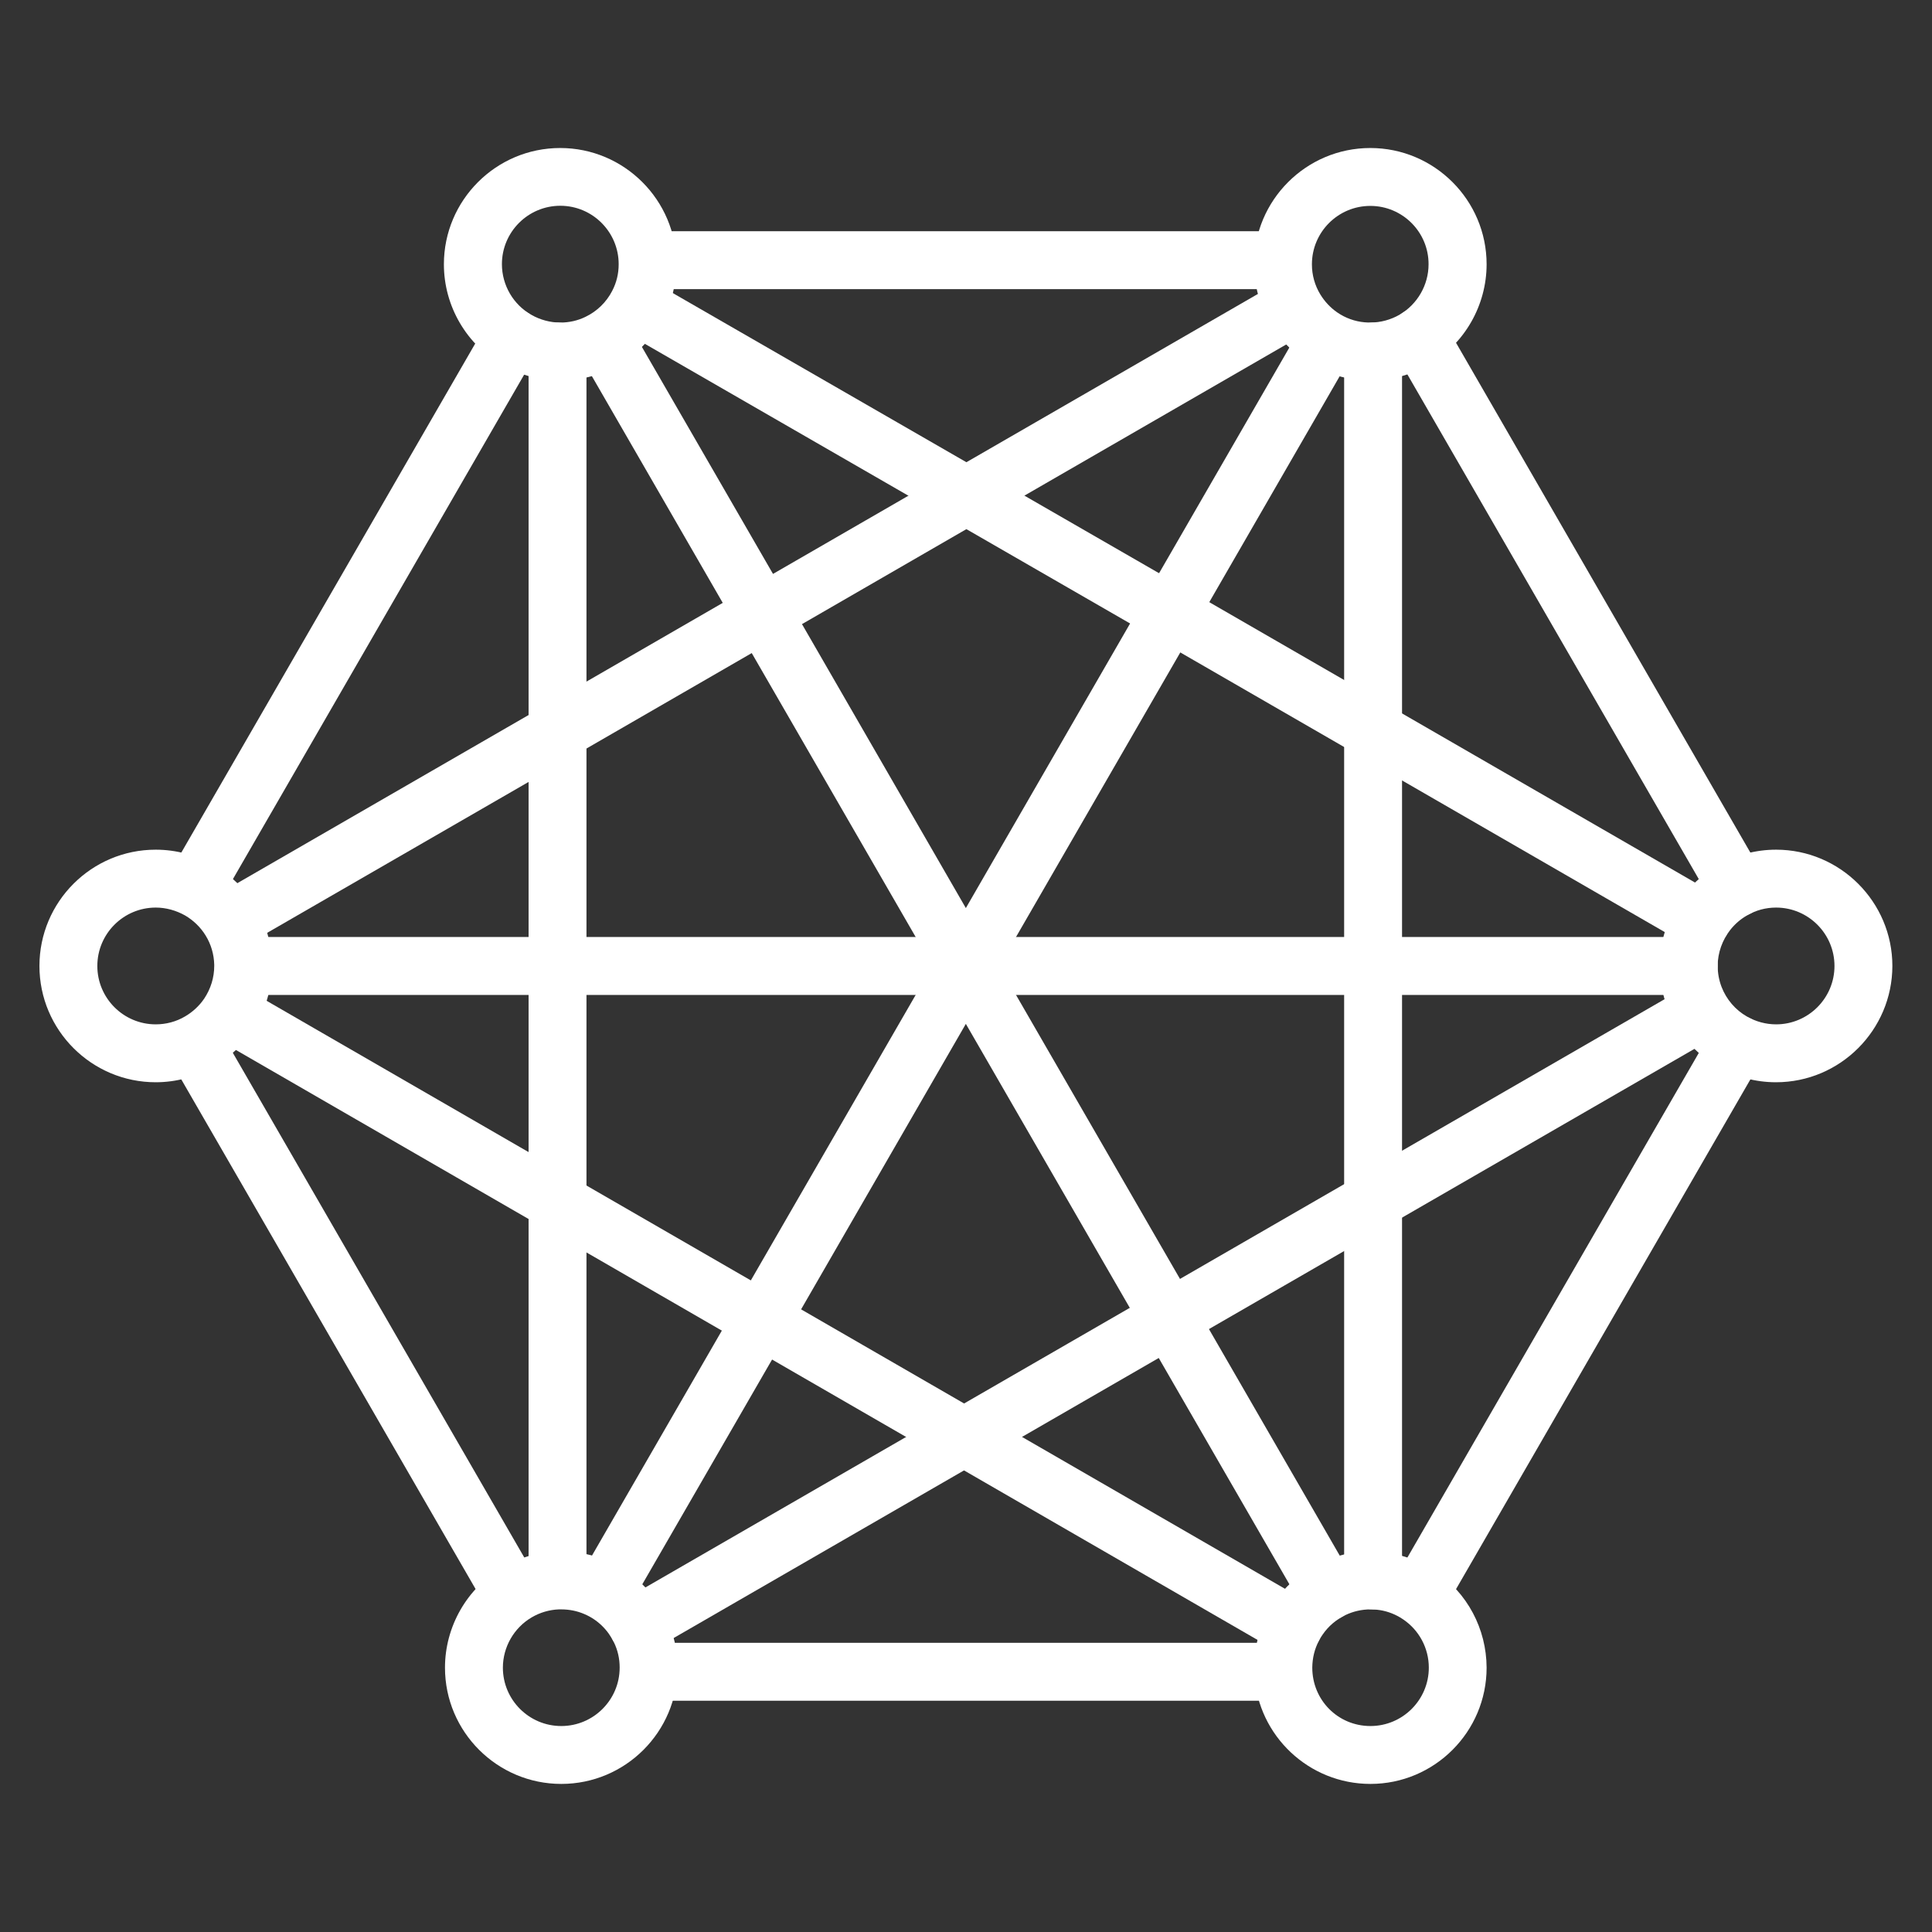
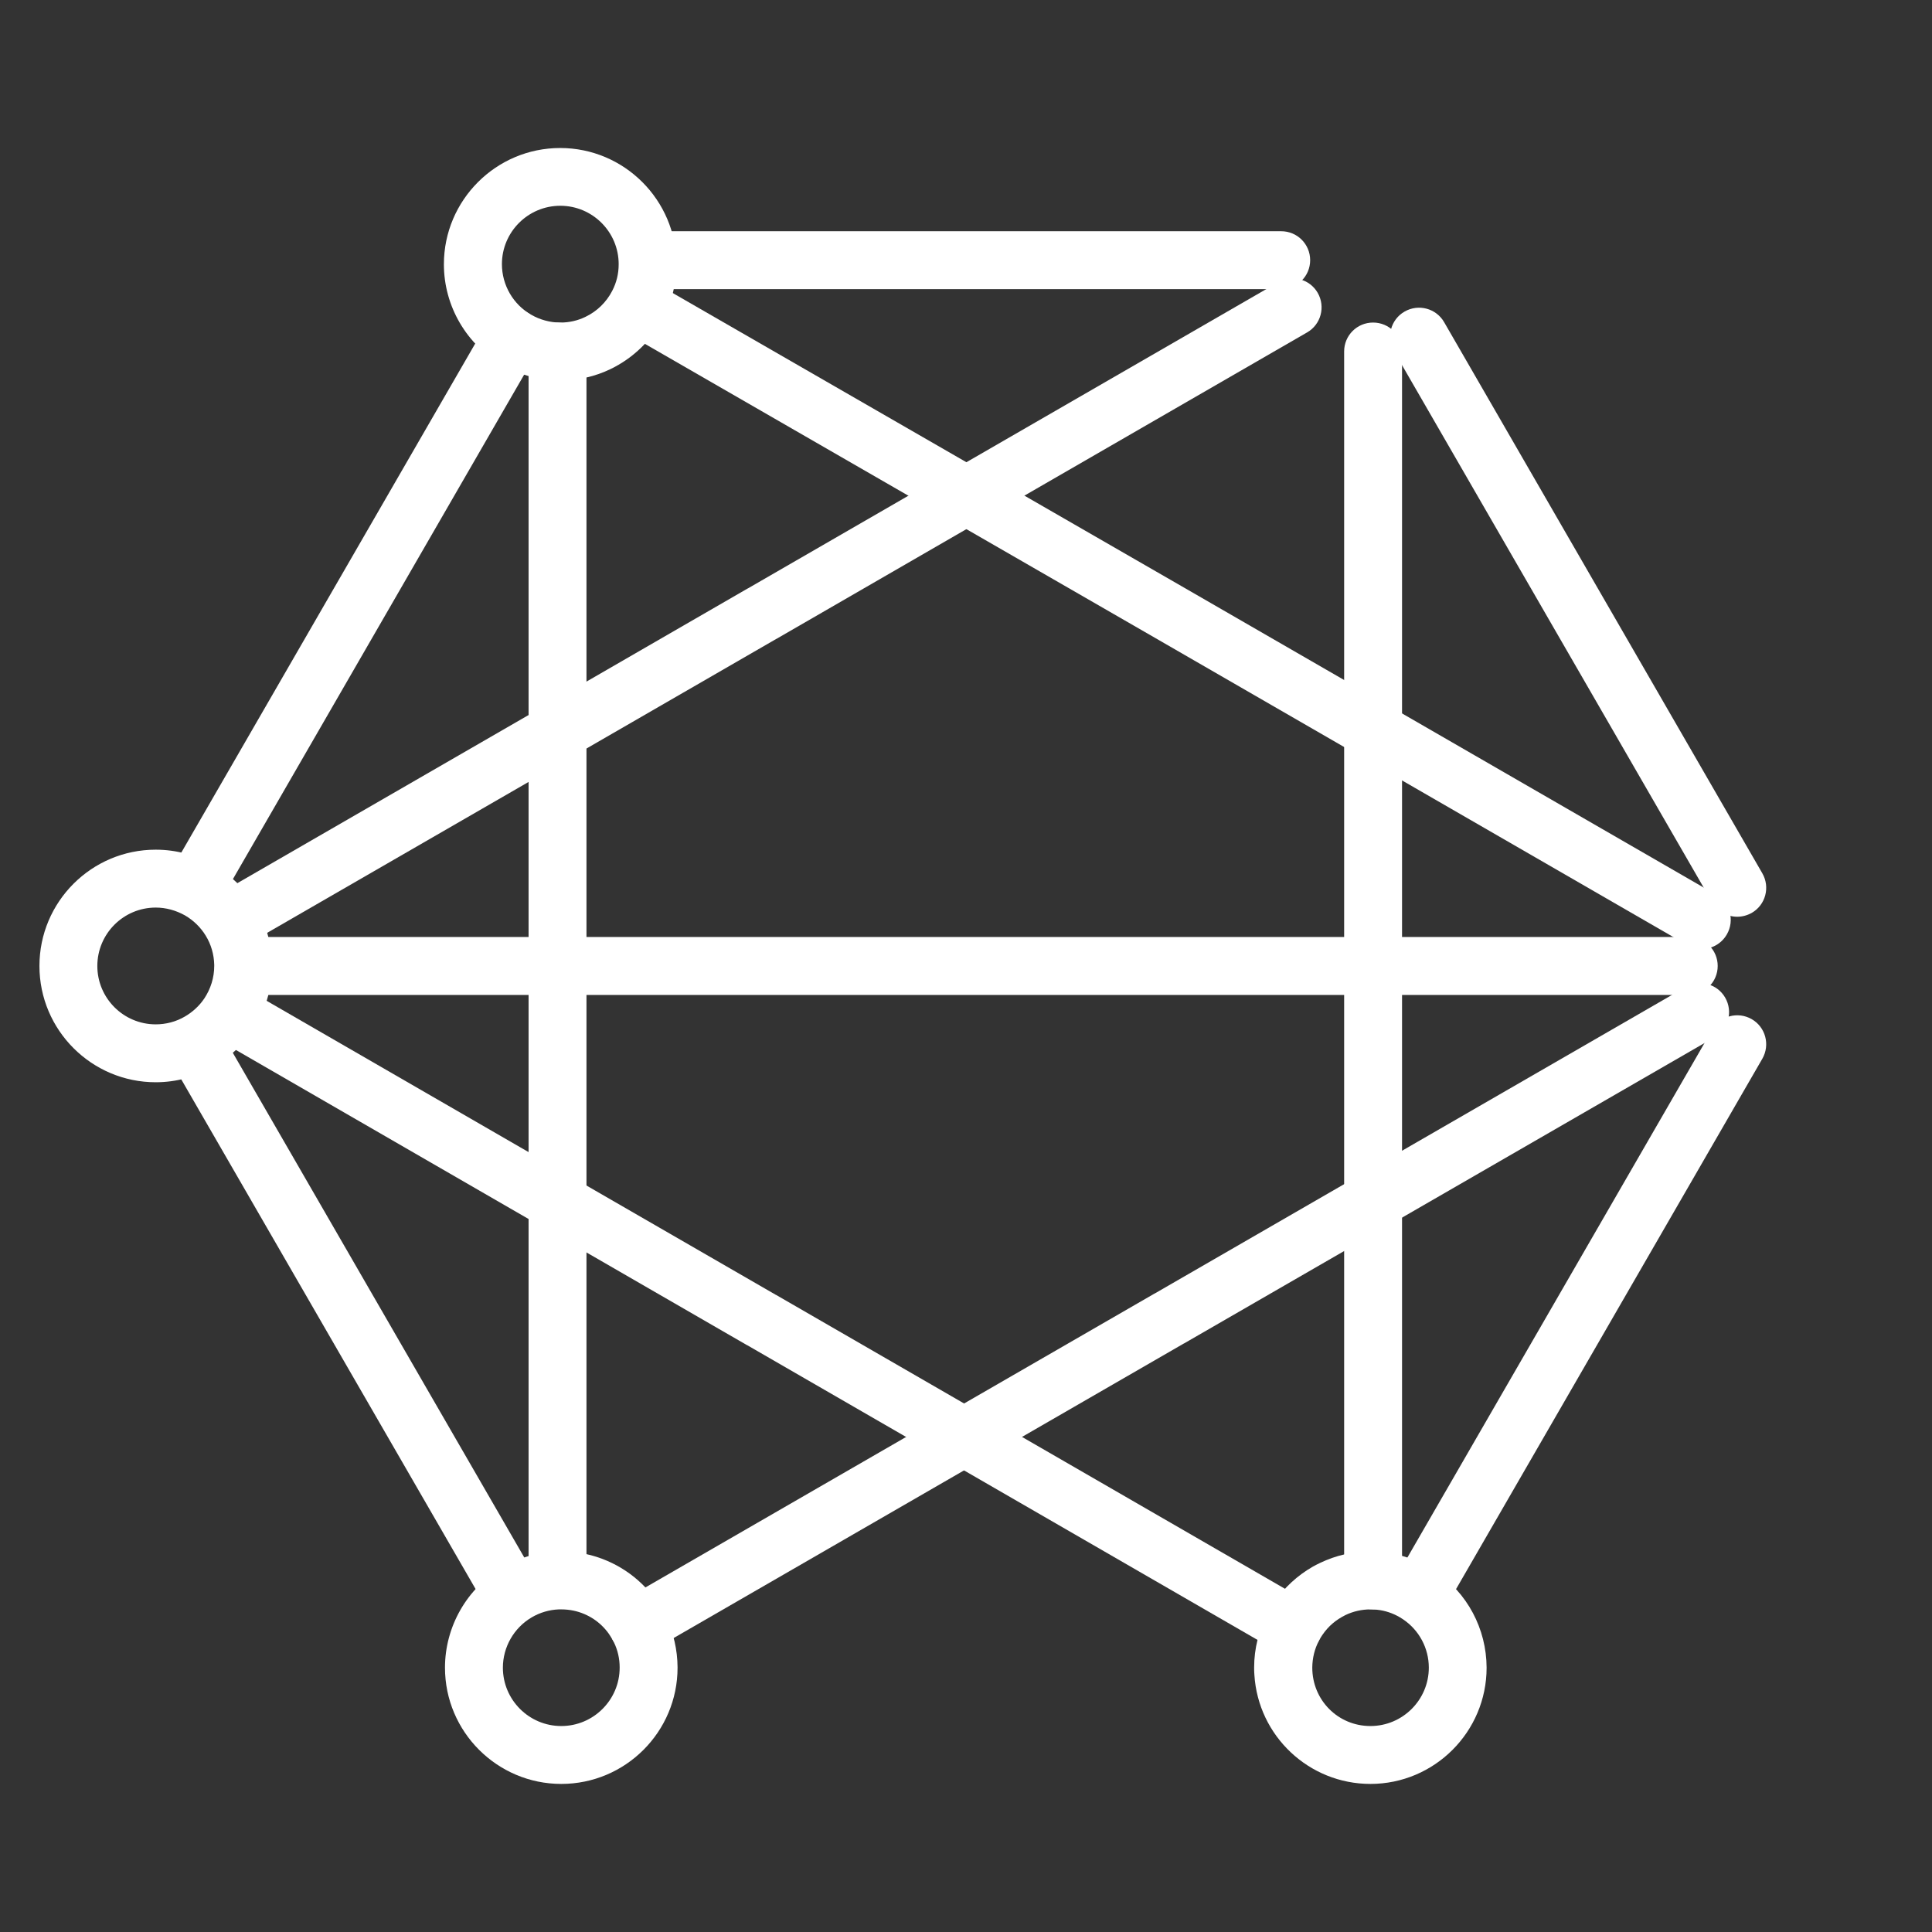
<svg xmlns="http://www.w3.org/2000/svg" width="1000" zoomAndPan="magnify" viewBox="0 0 750 750" height="1000" preserveAspectRatio="xMidYMid meet" version="1.0">
  <rect x="0" y="0" width="750" height="750" fill="#333333" stroke="none" />
  <defs>
    <clipPath id="60965a2fda">
      <path d="M 172 57.125 L 263 57.125 L 263 148 L 172 148 Z M 172 57.125 " clip-rule="nonzero" />
    </clipPath>
    <clipPath id="040f195239">
-       <path d="M 486 57.125 L 578 57.125 L 578 148 L 486 148 Z M 486 57.125 " clip-rule="nonzero" />
-     </clipPath>
+       </clipPath>
    <clipPath id="8352388f00">
-       <path d="M 644 329 L 734.559 329 L 734.559 420.359 L 644 420.359 Z M 644 329 " clip-rule="nonzero" />
-     </clipPath>
+       </clipPath>
    <clipPath id="aa75387900">
      <path d="M 486 602 L 577.234 602 L 577.234 692.516 L 486 692.516 Z M 486 602 " clip-rule="nonzero" />
    </clipPath>
    <clipPath id="680a1fa3b3">
      <path d="M 172 602 L 263.102 602 L 263.102 692.516 L 172 692.516 Z M 172 602 " clip-rule="nonzero" />
    </clipPath>
    <clipPath id="b43a1c7982">
      <path d="M 15.309 329 L 106 329 L 106 421 L 15.309 421 Z M 15.309 329 " clip-rule="nonzero" />
    </clipPath>
  </defs>
  <path fill="#ffffff" d="M 551.121 630.09 C 549.199 630.09 547.281 629.617 545.504 628.586 C 540.117 625.492 538.285 618.609 541.383 613.23 L 664.66 399.758 C 667.746 394.375 674.629 392.547 680.016 395.633 C 685.398 398.727 687.227 405.609 684.133 411 L 560.863 624.465 C 558.75 628.07 555.008 630.09 551.121 630.09 " fill-opacity="1" fill-rule="evenodd" />
  <path fill="#ffffff" d="M 198.738 630.051 C 194.852 630.051 191.062 628.039 188.996 624.434 L 66.137 411.684 C 63.051 406.305 64.879 399.422 70.262 396.328 C 75.648 393.242 82.531 395.062 85.617 400.449 L 208.477 613.191 C 211.574 618.582 209.742 625.461 204.363 628.551 C 202.578 629.531 200.66 630.051 198.738 630.051 " fill-opacity="1" fill-rule="evenodd" />
  <path fill="#ffffff" d="M 674.398 355.879 C 670.512 355.879 666.719 353.867 664.66 350.262 L 541.129 136.309 C 538.035 130.922 539.863 124.039 545.254 120.953 C 550.633 117.859 557.516 119.688 560.609 125.066 L 684.141 339.027 C 687.227 344.41 685.406 351.293 680.016 354.387 C 678.242 355.371 676.32 355.879 674.398 355.879 " fill-opacity="1" fill-rule="evenodd" />
  <path fill="#ffffff" d="M 75.75 355.414 C 73.828 355.414 71.914 354.949 70.133 353.914 C 64.75 350.828 62.922 343.945 66.008 338.555 L 189.137 125.305 C 192.223 119.922 199.105 118.094 204.492 121.188 C 209.875 124.277 211.703 131.156 208.609 136.547 L 85.488 349.797 C 83.43 353.402 79.637 355.414 75.75 355.414 " fill-opacity="1" fill-rule="evenodd" />
  <path fill="#ffffff" d="M 533.027 624.762 C 526.801 624.762 521.793 619.754 521.793 613.527 L 521.793 136.445 C 521.793 130.219 526.801 125.215 533.027 125.215 C 539.254 125.215 544.27 130.219 544.27 136.445 L 544.27 613.574 C 544.27 619.754 539.207 624.762 533.027 624.762 " fill-opacity="1" fill-rule="evenodd" />
  <path fill="#ffffff" d="M 501.984 642.84 C 500.066 642.84 498.145 642.367 496.359 641.34 L 368.57 567.539 L 290.09 522.215 C 290.043 522.215 290 522.168 289.953 522.168 L 210.812 476.461 L 83.852 403.133 C 78.461 400.039 76.641 393.156 79.727 387.777 C 82.82 382.387 89.703 380.559 95.094 383.652 L 222.051 456.98 L 301.141 502.633 C 301.188 502.633 301.234 502.688 301.277 502.688 L 379.855 548.059 L 507.648 621.859 C 513.035 624.953 514.859 631.836 511.77 637.215 C 509.66 640.82 505.871 642.84 501.984 642.84 " fill-opacity="1" fill-rule="evenodd" />
  <path fill="#ffffff" d="M 89.879 368.363 C 85.992 368.363 82.195 366.352 80.141 362.746 C 77.051 357.359 78.875 350.477 84.262 347.391 L 210.855 274.305 L 290.043 228.562 C 290.09 228.562 290.09 228.516 290.137 228.516 L 290.418 228.371 L 369.645 182.617 L 496.172 109.574 C 501.559 106.48 508.441 108.309 511.535 113.688 C 514.621 119.078 512.801 125.961 507.41 129.047 L 380.887 202.098 L 301.605 247.898 C 301.562 247.898 301.562 247.949 301.516 247.949 L 301.234 248.09 L 222.098 293.793 L 95.496 366.871 C 93.719 367.891 91.754 368.363 89.879 368.363 " fill-opacity="1" fill-rule="evenodd" />
-   <path fill="#ffffff" d="M 515.23 629.211 C 511.344 629.211 507.555 627.199 505.492 623.594 L 374.941 397.465 L 305.594 517.625 L 305.309 518.09 L 244.605 623.223 C 241.512 628.602 234.629 630.434 229.238 627.336 C 223.859 624.25 222.031 617.367 225.125 611.98 L 286.113 506.336 L 365.199 369.371 C 365.664 368.523 366.277 367.73 366.977 367.023 C 371.383 362.625 378.5 362.625 382.898 367.023 C 383.605 367.73 384.211 368.523 384.68 369.371 L 524.973 612.352 C 528.066 617.742 526.238 624.625 520.848 627.711 C 519.074 628.695 517.152 629.211 515.23 629.211 " fill-opacity="1" fill-rule="evenodd" />
-   <path fill="#ffffff" d="M 498.145 660.211 L 252.484 660.211 C 246.258 660.211 241.25 655.203 241.25 648.977 C 241.25 642.742 246.258 637.734 252.484 637.734 L 498.09 637.734 C 504.324 637.734 509.332 642.742 509.332 648.977 C 509.332 655.203 504.324 660.211 498.145 660.211 " fill-opacity="1" fill-rule="evenodd" />
-   <path fill="#ffffff" d="M 374.941 386.23 C 370.918 386.23 367.215 384.07 365.199 380.605 L 286.25 243.875 L 286.203 243.781 C 286.156 243.734 286.156 243.684 286.113 243.637 L 224.957 137.684 C 221.871 132.301 223.691 125.418 229.078 122.324 C 234.461 119.238 241.352 121.059 244.438 126.449 L 305.594 232.348 C 305.637 232.402 305.637 232.449 305.684 232.496 L 374.941 352.512 L 444.289 232.355 C 444.336 232.305 444.336 232.258 444.383 232.168 L 505.27 126.691 C 508.355 121.305 515.246 119.473 520.629 122.566 C 526.016 125.664 527.836 132.547 524.75 137.926 L 463.816 243.5 C 463.77 243.547 463.77 243.59 463.727 243.684 L 384.68 380.605 C 382.668 384.07 378.965 386.23 374.941 386.23 " fill-opacity="1" fill-rule="evenodd" />
  <path fill="#ffffff" d="M 497.367 112.242 L 252.324 112.242 C 246.098 112.242 241.082 107.234 241.082 101.008 C 241.082 94.781 246.098 89.766 252.324 89.766 L 497.367 89.766 C 503.594 89.766 508.602 94.781 508.602 101.008 C 508.602 107.234 503.547 112.242 497.367 112.242 " fill-opacity="1" fill-rule="evenodd" />
  <path fill="#ffffff" d="M 216.43 624.344 C 210.199 624.344 205.195 619.328 205.195 613.102 L 205.195 136.445 C 205.195 130.219 210.199 125.215 216.43 125.215 C 222.664 125.215 227.668 130.219 227.668 136.445 L 227.668 613.102 C 227.668 619.281 222.609 624.344 216.43 624.344 " fill-opacity="1" fill-rule="evenodd" />
  <path fill="#ffffff" d="M 247.57 642.184 C 243.684 642.184 239.895 640.164 237.828 636.559 C 234.742 631.18 236.562 624.297 241.953 621.203 L 448.086 502.215 C 448.176 502.168 448.27 502.121 448.367 502.078 L 527.457 456.418 L 654.363 383.172 C 659.75 380.086 666.633 381.906 669.723 387.297 C 672.816 392.676 670.984 399.566 665.605 402.652 L 538.691 475.898 L 459.746 521.465 C 459.648 521.512 459.555 521.559 459.465 521.602 L 253.195 640.684 C 251.41 641.711 249.445 642.184 247.57 642.184 " fill-opacity="1" fill-rule="evenodd" />
  <path fill="#ffffff" d="M 660.629 368.387 C 658.715 368.387 656.785 367.914 655.012 366.887 L 527.41 293.23 L 448.223 247.523 L 242.316 128.855 C 236.93 125.77 235.109 118.879 238.195 113.5 C 241.289 108.109 248.172 106.289 253.551 109.375 L 459.699 228.141 L 538.645 273.703 L 666.246 347.359 C 671.633 350.453 673.465 357.336 670.367 362.723 C 668.266 366.367 664.516 368.387 660.629 368.387 " fill-opacity="1" fill-rule="evenodd" />
  <g clip-path="url(#60965a2fda)">
    <path fill="#ffffff" d="M 217.465 147.688 C 217.184 147.688 216.809 147.688 216.383 147.688 C 208.988 147.5 201.68 145.488 195.262 141.883 C 181.125 133.879 172.32 118.848 172.32 102.594 C 172.32 77.73 192.551 57.457 217.465 57.457 C 242.324 57.457 262.598 77.684 262.598 102.594 L 262.598 102.691 C 262.598 109.902 260.824 117.02 257.547 123.34 C 253.094 131.957 245.793 139.023 237.082 143.238 C 230.992 146.195 224.348 147.688 217.465 147.688 Z M 217.465 125.215 C 217.465 125.215 217.512 125.215 217.465 125.215 C 217.512 125.215 217.465 125.215 217.465 125.215 Z M 217.363 125.215 L 217.512 125.215 C 220.969 125.215 224.301 124.465 227.344 122.965 C 231.746 120.859 235.398 117.301 237.645 112.941 C 239.332 109.711 240.168 106.25 240.168 102.594 L 240.168 102.547 C 240.168 90.047 230.008 79.879 217.512 79.879 C 205.004 79.879 194.844 90.047 194.844 102.547 C 194.844 110.695 199.25 118.285 206.359 122.262 C 209.637 124.129 213.602 125.215 217.363 125.215 " fill-opacity="1" fill-rule="evenodd" />
  </g>
  <g clip-path="url(#040f195239)">
    <path fill="#ffffff" d="M 531.953 147.688 C 530.543 147.688 529.141 147.645 527.785 147.5 C 520.148 146.797 512.754 144.129 506.43 139.777 C 501.141 136.172 496.598 131.348 493.273 125.824 C 489.059 118.848 486.855 110.84 486.812 102.691 L 486.812 102.594 C 486.812 77.73 507.039 57.457 531.953 57.457 C 556.816 57.457 577.098 77.684 577.098 102.594 C 577.098 118.52 568.566 133.453 554.801 141.508 C 547.922 145.539 540.047 147.688 531.953 147.688 Z M 531.953 79.934 C 519.445 79.934 509.285 90.094 509.285 102.602 L 509.285 102.691 C 509.285 106.762 510.414 110.793 512.52 114.254 C 514.203 117.02 516.449 119.449 519.117 121.281 C 522.305 123.484 526 124.793 529.797 125.121 C 529.844 125.121 529.887 125.121 529.887 125.121 C 530.496 125.168 531.199 125.215 531.906 125.215 C 535.934 125.215 539.91 124.137 543.379 122.125 C 550.305 118.047 554.566 110.559 554.566 102.602 C 554.613 90.094 544.453 79.934 531.953 79.934 " fill-opacity="1" fill-rule="evenodd" />
  </g>
  <g clip-path="url(#8352388f00)">
    <path fill="#ffffff" d="M 689.43 420.129 C 681.473 420.129 673.691 418.02 666.863 414.086 C 657.961 408.934 651.031 400.832 647.336 391.238 C 645.316 386.086 644.332 380.605 644.332 374.988 C 644.332 374.707 644.332 374.332 644.332 373.914 C 644.57 364.082 647.891 354.805 653.98 347.078 C 657.543 342.535 661.895 338.793 666.91 335.887 C 673.691 331.957 681.52 329.844 689.477 329.844 C 714.336 329.844 734.617 350.125 734.617 374.988 C 734.574 399.848 714.344 420.129 689.43 420.129 Z M 666.809 374.852 L 666.809 374.988 C 666.809 377.801 667.328 380.559 668.312 383.133 C 670.188 387.961 673.645 392.027 678.145 394.605 C 681.566 396.57 685.496 397.652 689.477 397.652 C 701.984 397.652 712.141 387.488 712.141 374.988 C 712.141 362.488 701.984 352.32 689.477 352.32 C 685.496 352.32 681.609 353.348 678.188 355.371 C 675.656 356.816 673.508 358.691 671.68 360.988 C 668.633 364.875 666.809 369.887 666.809 374.852 " fill-opacity="1" fill-rule="evenodd" />
  </g>
  <g clip-path="url(#aa75387900)">
    <path fill="#ffffff" d="M 532 692.516 C 508.168 692.516 488.402 673.93 486.949 650.141 L 486.949 650.094 C 486.949 649.859 486.902 649.629 486.902 649.395 C 486.855 648.691 486.855 648.039 486.855 647.383 L 486.855 647.281 C 486.855 639.98 488.688 632.773 492.055 626.355 C 492.855 624.809 493.738 623.312 494.723 621.902 C 498.562 616.285 503.715 611.562 509.613 608.184 C 510.508 607.672 511.445 607.203 512.426 606.734 C 518.555 603.785 525.117 602.285 531.953 602.285 C 532.418 602.285 532.938 602.285 533.402 602.332 C 534.621 602.375 535.84 602.477 537.008 602.566 C 543.324 603.27 549.324 605.281 554.848 608.512 C 555.648 608.984 556.395 609.449 557.098 609.922 C 569.605 618.297 577.043 632.301 577.098 647.383 C 577.098 672.289 556.859 692.516 532 692.516 Z M 532 670.043 C 544.5 670.043 554.664 659.883 554.664 647.383 C 554.664 639.836 550.914 632.816 544.645 628.602 C 544.27 628.367 543.887 628.086 543.469 627.855 C 540.758 626.262 537.762 625.234 534.574 624.898 C 533.973 624.852 533.242 624.762 532.656 624.762 C 532.465 624.762 532.281 624.762 532.09 624.762 C 528.676 624.762 525.344 625.508 522.305 626.965 C 518.66 628.785 515.727 631.203 513.41 634.594 C 512.891 635.293 512.473 636.051 512.055 636.84 C 510.316 640.074 509.469 643.633 509.426 647.328 L 509.426 647.383 C 509.426 659.941 519.379 670.043 532 670.043 " fill-opacity="1" fill-rule="evenodd" />
  </g>
  <g clip-path="url(#680a1fa3b3)">
    <path fill="#ffffff" d="M 217.883 692.516 C 193.023 692.516 172.742 672.289 172.742 647.383 C 172.742 631.461 181.262 616.523 195.035 608.465 C 201.352 604.715 208.609 602.613 215.961 602.285 C 216.664 602.238 217.32 602.238 217.883 602.238 C 224.109 602.238 230.109 603.504 235.77 605.938 C 245.746 610.242 253.852 618.016 258.574 627.855 C 261.48 633.938 262.98 640.445 263.027 647.238 C 263.027 647.238 263.027 647.238 263.027 647.281 L 263.027 647.383 C 263.027 672.289 242.797 692.516 217.883 692.516 Z M 217.883 624.762 C 217.746 624.762 217.418 624.762 217.227 624.762 C 217.137 624.762 217.039 624.762 216.945 624.762 C 213.25 624.906 209.598 625.98 206.414 627.855 C 199.477 631.926 195.219 639.418 195.219 647.383 C 195.219 659.883 205.383 670.043 217.883 670.043 C 230.383 670.043 240.551 659.883 240.551 647.383 L 240.551 647.281 C 240.551 643.867 239.797 640.59 238.348 637.598 C 235.961 632.672 231.93 628.738 226.875 626.59 C 224.066 625.371 221.023 624.762 217.883 624.762 " fill-opacity="1" fill-rule="evenodd" />
  </g>
  <g clip-path="url(#b43a1c7982)">
    <path fill="#ffffff" d="M 60.453 420.129 C 35.582 420.129 15.309 399.902 15.309 374.988 C 15.309 350.074 35.539 329.844 60.453 329.844 C 68.41 329.844 76.184 331.957 83.02 335.887 C 89.527 339.629 95.008 345.02 98.941 351.391 C 103.066 358.082 105.359 365.855 105.543 373.77 C 105.594 374.242 105.594 374.66 105.594 374.941 C 105.594 383.926 102.973 392.594 97.957 400.039 C 94.117 405.754 88.973 410.574 83.02 414.039 C 76.184 418.02 68.363 420.129 60.453 420.129 Z M 60.453 352.32 C 47.945 352.32 37.785 362.488 37.785 374.988 C 37.785 387.488 47.945 397.652 60.453 397.652 C 64.43 397.652 68.363 396.625 71.785 394.605 C 74.781 392.875 77.402 390.445 79.324 387.586 C 81.801 383.836 83.164 379.484 83.164 374.988 C 83.164 374.836 83.164 374.676 83.164 374.523 C 83.066 370.492 81.945 366.602 79.84 363.188 C 77.867 359.957 75.109 357.289 71.832 355.371 C 68.316 353.402 64.43 352.32 60.453 352.32 Z M 60.453 352.32 " fill-opacity="1" fill-rule="evenodd" />
  </g>
  <path fill="#ffffff" d="M 655.574 386.23 L 94.855 386.23 C 88.629 386.23 83.621 381.215 83.621 374.988 C 83.621 368.762 88.629 363.746 94.855 363.746 L 655.574 363.746 C 661.801 363.746 666.809 368.762 666.809 374.988 C 666.809 381.215 661.758 386.23 655.574 386.23 " fill-opacity="1" fill-rule="evenodd" />
</svg>